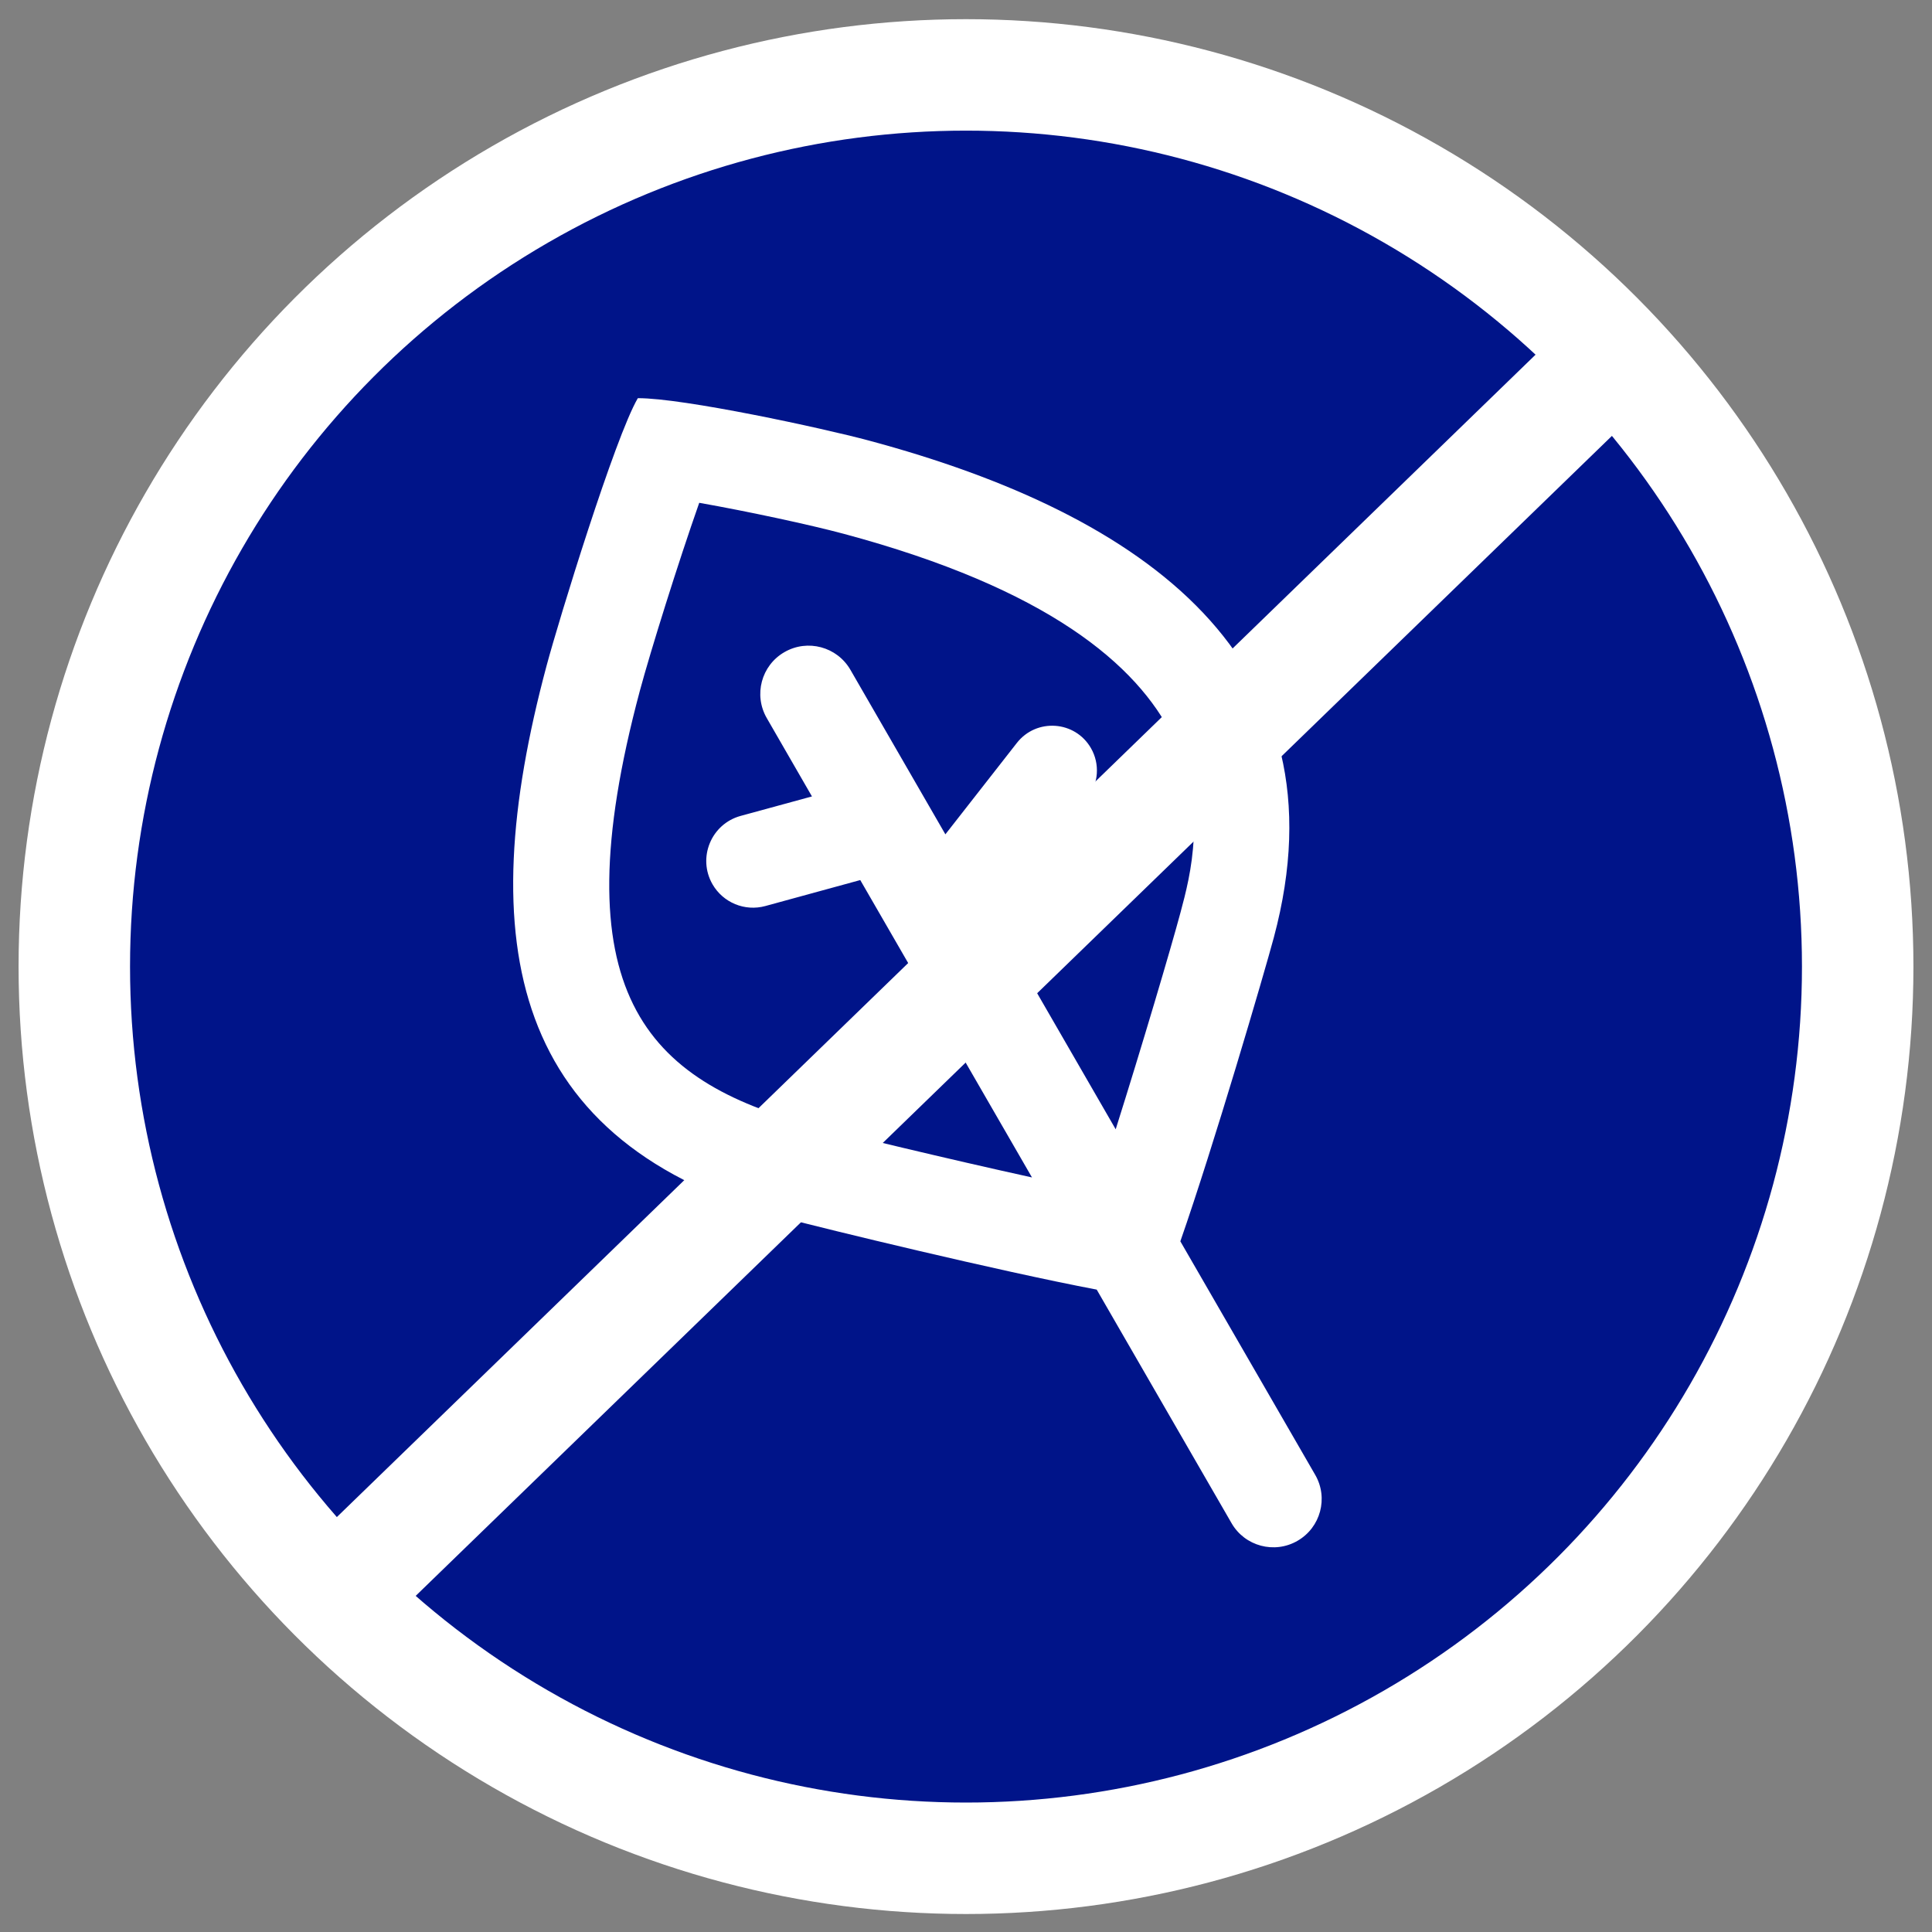
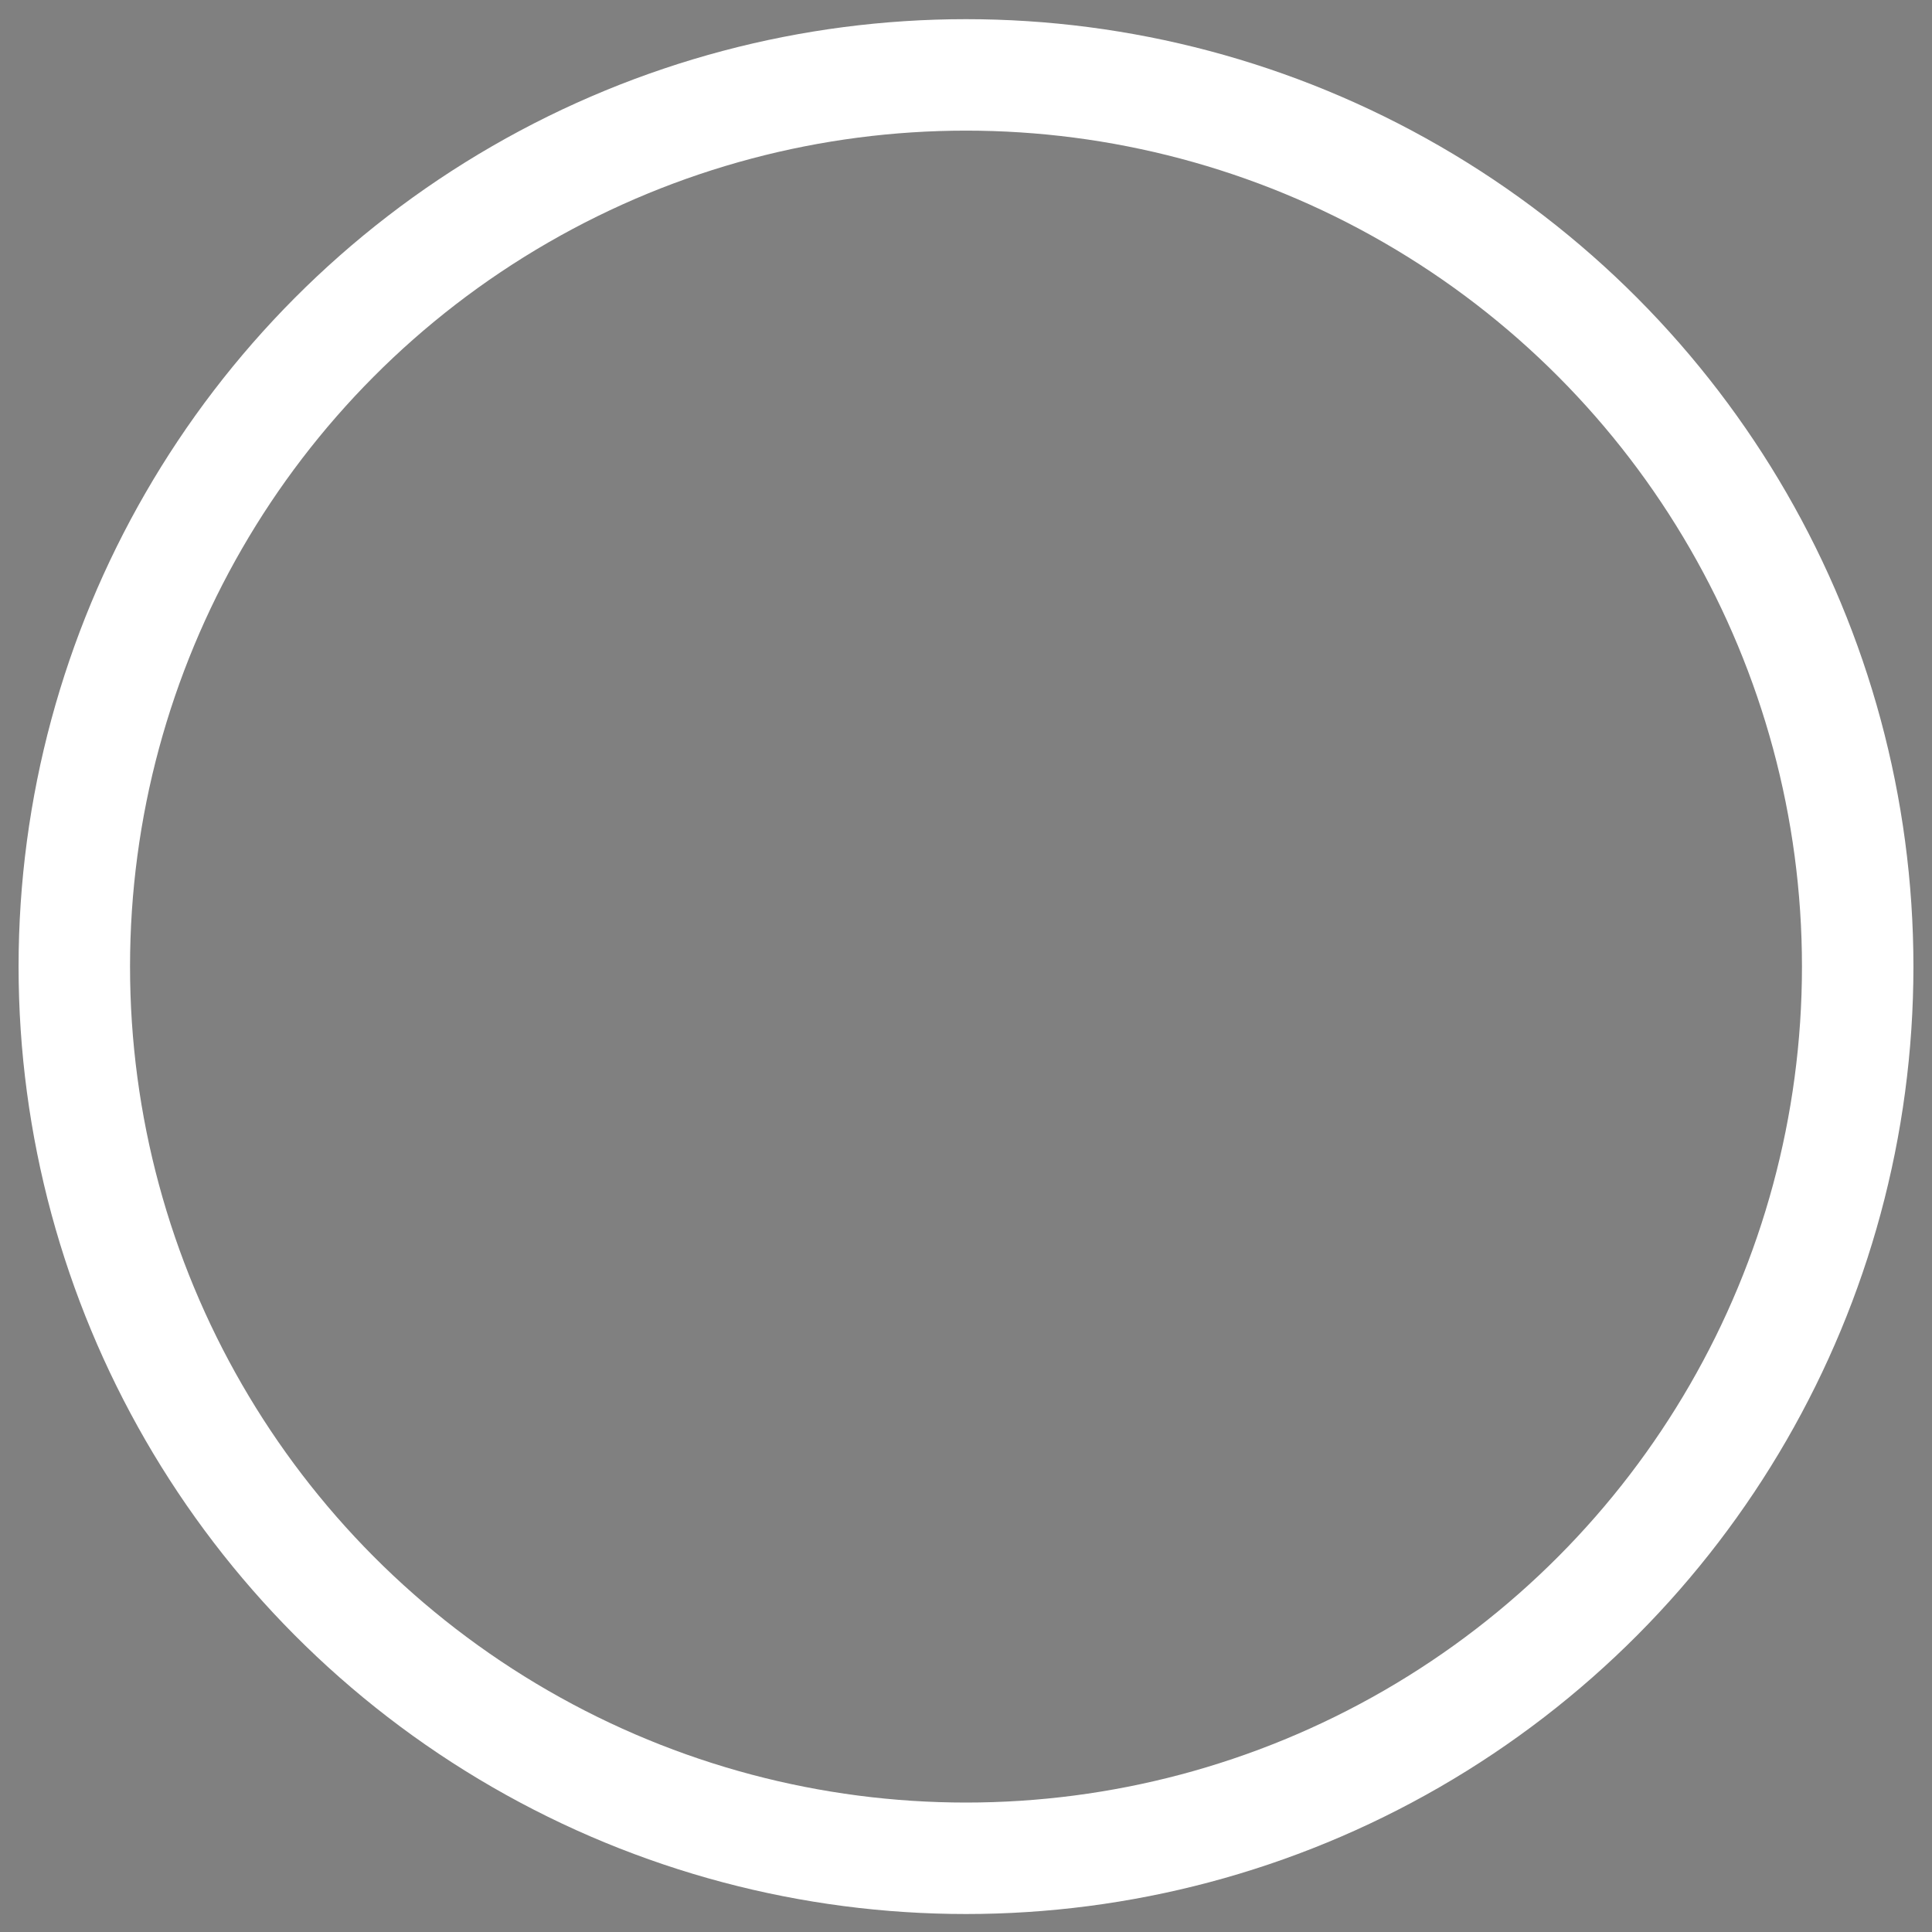
<svg xmlns="http://www.w3.org/2000/svg" width="52" height="52" viewBox="0 0 52 52" fill="none">
  <rect x="0" y="0" width="52" height="52" fill="#808080" stroke="none" />
-   <circle cx="25.5" cy="26.504" r="24.5" fill="#001489" />
  <g clip-path="url(#clip0_544_31265)">
-     <path fill-rule="evenodd" clip-rule="evenodd" d="M31.773 24.561C31.517 25.517 30.729 28.178 30.029 30.395L26.746 24.707L29.269 21.48C29.57 21.093 29.608 20.561 29.363 20.136C28.936 19.395 27.896 19.323 27.369 19.996L25.445 22.456L22.889 18.028C22.529 17.406 21.735 17.193 21.113 17.552C20.491 17.91 20.278 18.705 20.638 19.328L21.854 21.436L19.935 21.96C19.141 22.177 18.766 23.087 19.178 23.802C19.464 24.296 20.047 24.537 20.599 24.386L23.154 23.687L27.776 31.691C25.499 31.19 22.808 30.544 21.853 30.288C17.381 29.09 15.046 26.715 17.222 18.592C17.508 17.527 18.253 15.144 18.82 13.533C20.122 13.763 21.802 14.124 22.703 14.366C33.714 17.317 32.304 22.579 31.773 24.561ZM17.167 10.717C16.551 11.771 15.042 16.682 14.711 17.919C12.71 25.387 13.712 30.799 21.18 32.8C22.139 33.057 26.871 34.208 29.518 34.71L33.147 40.996C33.505 41.618 34.302 41.831 34.923 41.471C35.545 41.112 35.758 40.317 35.399 39.696L31.769 33.41C32.658 30.866 34.028 26.193 34.285 25.234C36.286 17.765 30.844 13.856 23.376 11.855C22.139 11.523 18.388 10.712 17.167 10.717Z" fill="white" />
-   </g>
+     </g>
  <circle cx="26" cy="26.016" r="24" stroke="white" stroke-width="3" />
-   <path d="M43 10.016L10 42.016" stroke="white" stroke-width="3" />
  <defs>
    <clipPath id="clip0_544_31265">
      <rect width="26" height="26" fill="white" transform="translate(10.078 35.209) rotate(-75)" />
    </clipPath>
  </defs>
</svg>